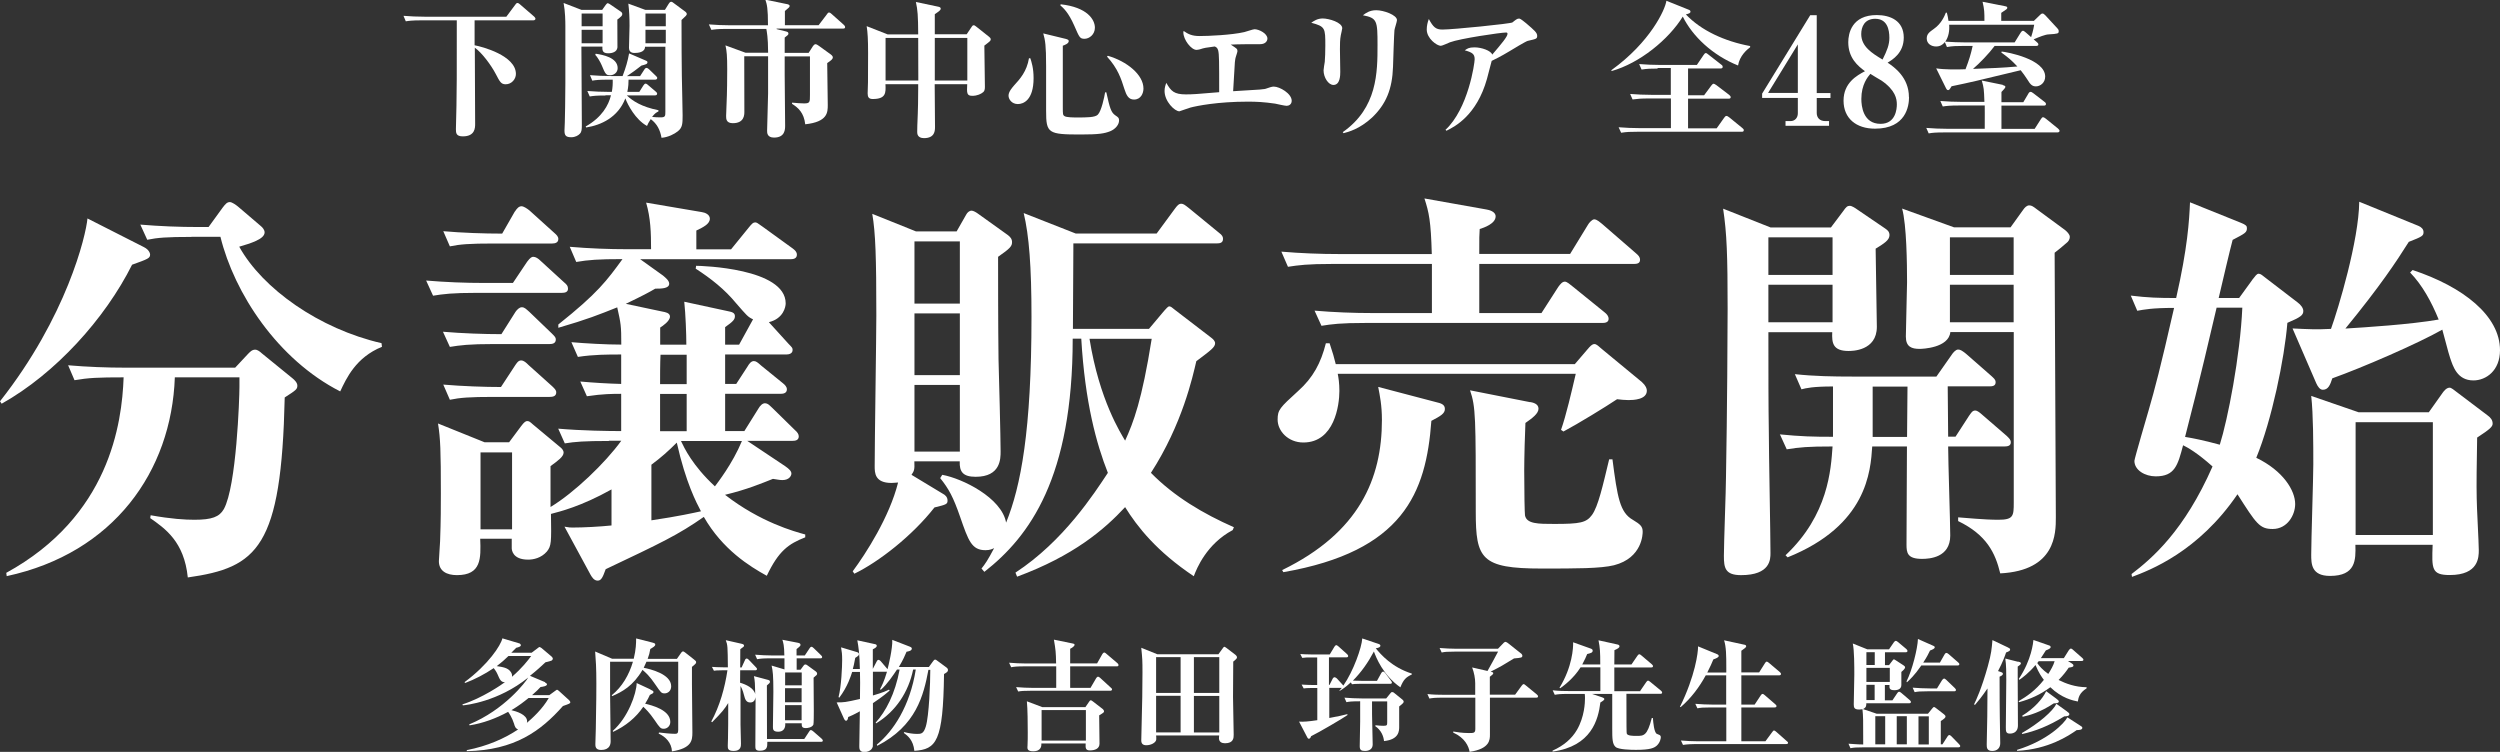
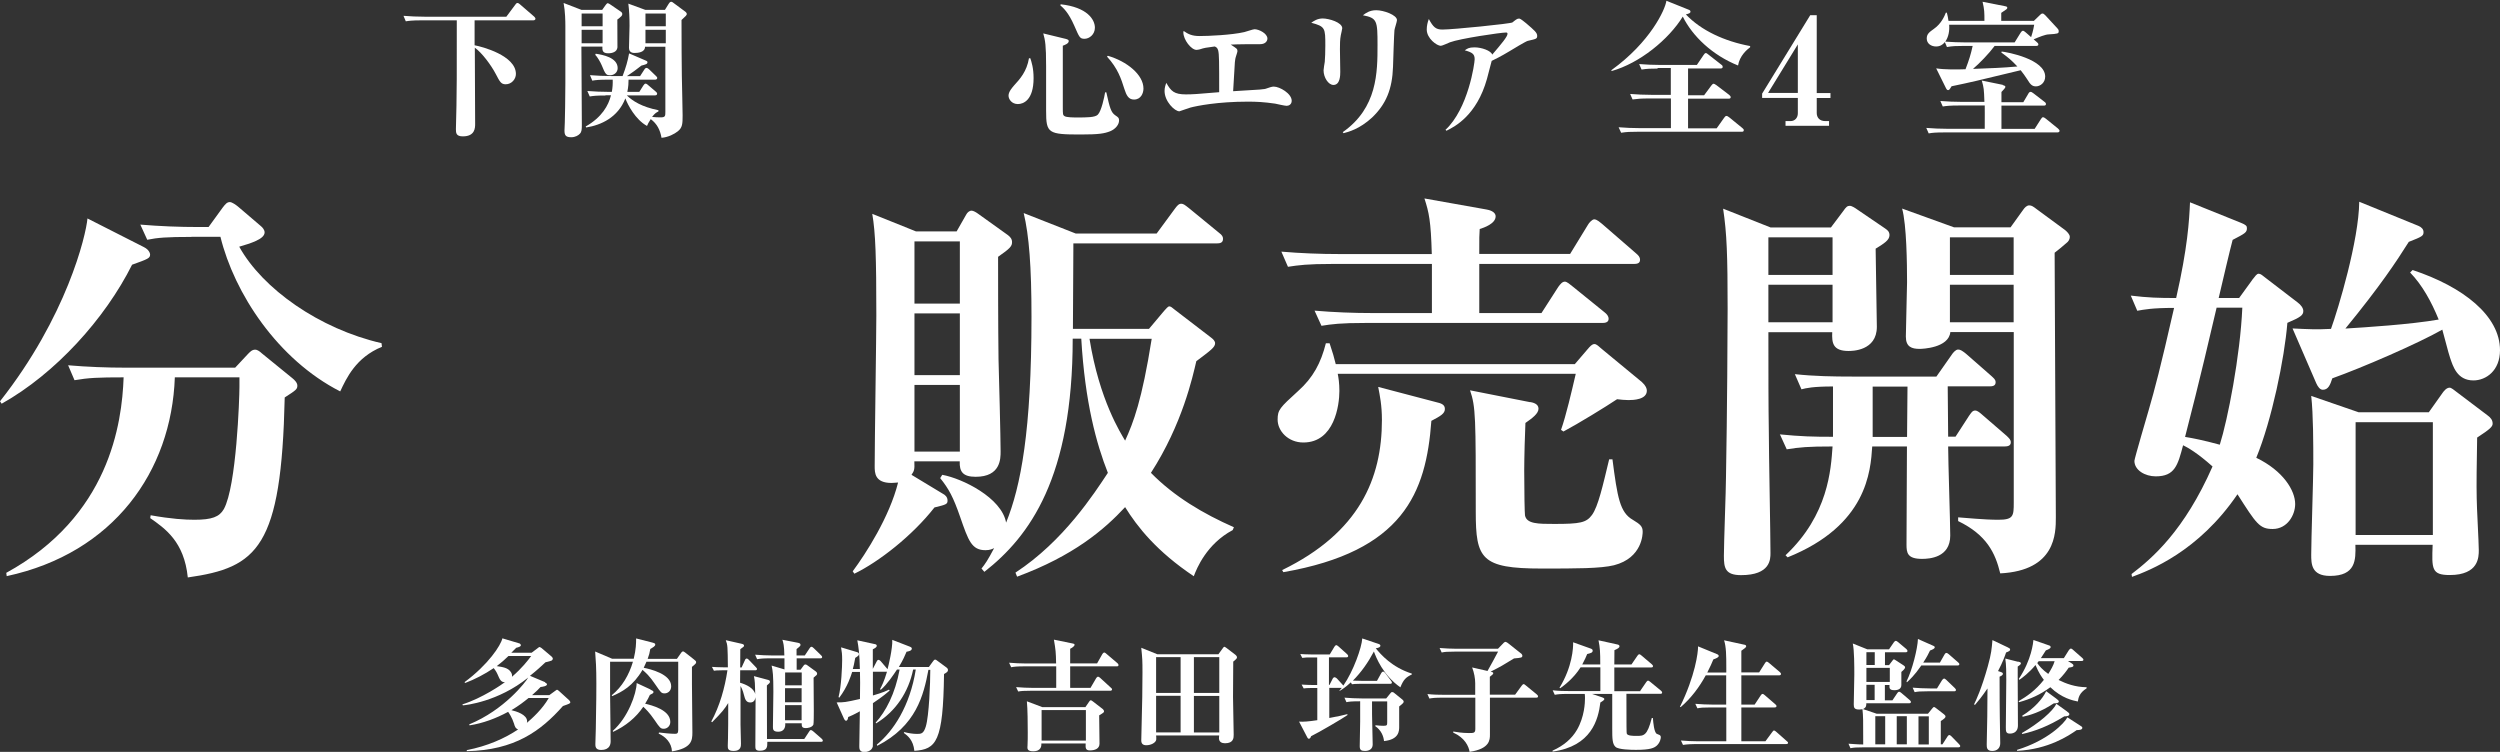
<svg xmlns="http://www.w3.org/2000/svg" id="_レイヤー_2" data-name="レイヤー 2" viewBox="0 0 227.51 68.42">
  <rect x="0" y="0" width="227.51" height="68.42" fill="#333333" stroke="none" />
  <defs>
    <style>
      .cls-1 {
        fill: #fff;
        stroke-width: 0px;
      }
    </style>
  </defs>
  <g id="_レイヤー_3" data-name="レイヤー 3">
    <g>
      <path class="cls-1" d="M43.19,1.87v2.25c.66.12,3.76.93,3.76,2.61,0,.47-.39.94-.93.94-.42,0-.53-.22-.9-.93-.42-.81-1.27-1.95-1.91-2.4,0,.98.03,5.83.03,6.93,0,.35,0,1.14-1.12,1.14-.61,0-.63-.31-.63-.65,0-.31.05-1.8.05-2.16.03-1.63.03-2.24.03-7.75h-3.18c-.93,0-1.2.05-1.46.09l-.21-.5c.61.05,1.29.08,1.91.08h7.45l.79-1.06c.05-.08.13-.19.22-.19s.19.09.26.15l1.25,1.08s.13.12.13.2c0,.13-.13.15-.21.15h-5.32Z" />
      <path class="cls-1" d="M54.8.9l.32-.45c.07-.08.12-.16.19-.16.05,0,.16.07.22.11l1.01.69s.09.09.09.17-.01.13-.07.2c-.05.07-.32.28-.38.32,0,.4.01,2.49.01,2.53-.04.42-.47.54-.84.54-.55,0-.54-.31-.53-.61h-1.91c0,1.13.04,6.13.04,7.15,0,.36-.01.61-.18.78-.13.15-.42.32-.78.32-.5,0-.62-.17-.62-.61,0-.16.01-.38.03-.74.01-.22.05-2.28.05-3.53V2.34c0-.35-.01-1.29-.16-2.07l1.63.63h1.86ZM52.93,1.23v1.16h1.91v-1.16h-1.91ZM52.93,2.71v1.23h1.91v-1.23h-1.91ZM55.13,8.69c-.82,0-1.12.03-1.46.09l-.22-.5c.63.05,1.28.08,1.91.08h.32c.07-.39.09-.7.08-1.11h-.4c-.82,0-1.12.03-1.46.09l-.21-.5c.63.05,1.27.08,1.91.08h1.06c.31-.82.46-1.35.59-2.06l1.51.65c.13.05.16.09.16.16,0,.16-.16.2-.55.3-.39.31-.9.69-1.32.96h1.2l.38-.59c.08-.13.15-.16.2-.16.08,0,.19.08.24.13l.61.59c.09.09.13.12.13.2,0,.12-.12.15-.2.15h-2.41c0,.28-.01.62-.11,1.11h1.09l.36-.57c.07-.09.13-.18.2-.18.05,0,.11.01.26.15l.67.57c.07.05.13.12.13.2,0,.13-.12.15-.2.15h-2.56c.53.51,1.36,1.05,2.88,1.35v.11c-.19.1-.31.15-.58.5.24.03.55.04.79.04.42,0,.42-.13.42-.53v-5.9h-1.85c0,.51-.63.57-.96.57-.39,0-.5-.23-.5-.46,0-.32.05-1.74.05-2.02,0-.73-.03-1.36-.11-2.01l1.55.57h1.78l.34-.55c.03-.05.12-.19.22-.19.08,0,.16.05.2.09l1.12.83c.05.04.11.12.11.2,0,.09-.09.19-.48.54,0,.75,0,4.69.07,7.07.03,1.13.03,1.25.03,1.6,0,.77-.01,1.12-.44,1.46-.3.24-.86.54-1.48.59-.12-.7-.4-1.27-.98-1.7-.2.31-.26.43-.34.62-1.05-.57-1.76-1.93-1.97-2.51-.67,1.74-2.22,2.44-3.57,2.65l-.04-.09c1.48-.84,2.08-1.93,2.3-2.84h-.5ZM54.22,4.89c.61.09,1.99.34,1.99,1.31,0,.4-.34.65-.69.65s-.43-.09-.77-.93c-.11-.26-.39-.75-.58-.93l.04-.09ZM58.74,1.23v1.16h1.85v-1.16h-1.85ZM58.74,2.71v1.23h1.85v-1.23h-1.85Z" />
-       <path class="cls-1" d="M70.68,2.65l.84.21c.15.04.23.07.23.2,0,.09-.03.12-.34.36v1.39h2.18l.39-.61c.04-.05.13-.18.24-.18.08,0,.23.1.3.15l1.08.78c.13.1.19.19.19.26,0,.17-.13.27-.51.53,0,.55.05,3.22.05,3.81,0,.67,0,1.54-2.05,1.76-.12-1.05-.63-1.5-1.2-1.86v-.11c.46.04.81.07,1.1.07.53,0,.53-.12.53-.78v-3.5h-2.3v1.68c0,.66.04,3.88.04,4.61,0,.34,0,1.1-1.01,1.1-.63,0-.63-.44-.63-.62,0-.49.09-2.87.09-3.41v-3.37h-2.17c0,.71.01,4.26.01,5.05,0,.27,0,1.04-1.05,1.04-.61,0-.61-.4-.61-.66,0-.16.07-1.68.07-1.9.01-.27.03-1.32.03-2.34,0-1.2-.04-1.68-.16-2.18l1.83.67h2.05v-.08c0-1.29-.12-1.86-.16-2.09h-3.54c-.94,0-1.2.05-1.46.09l-.23-.5c.62.05,1.31.08,1.93.08h3.45c0-1.54-.09-1.9-.24-2.33l1.95.4c.07.01.26.05.26.17,0,.11-.04.13-.43.46v1.29h3.07l.73-.96c.09-.13.13-.19.21-.19s.15.04.24.13l1.1.98c.05.05.13.12.13.22,0,.13-.12.13-.2.13h-6.04Z" />
-       <path class="cls-1" d="M83.56,3.12c-.01-1.7-.05-2.21-.21-2.94l1.99.42c.16.03.27.07.27.19s-.11.21-.54.5v1.83h2.9l.47-.7c.04-.07.09-.12.17-.12s.11.03.23.12l1.16.92c.08.07.16.13.16.24,0,.13-.05.17-.58.57,0,.59.05,3.22.05,3.76,0,.28-.04.43-.3.58-.39.23-.74.23-.85.23-.51,0-.5-.26-.46-1.06h-2.96c0,.62.03,3.33.03,3.87,0,.34,0,1.04-1,1.04-.62,0-.62-.43-.62-.57,0-.09.01-.49.01-.58.07-1.52.08-2.59.08-3.4v-.36h-2.98c.04.79.05,1.35-1.16,1.35-.36,0-.46-.18-.46-.51,0-.16.03-.86.03-1,.01-.75.01-1.63.01-2.68,0-1.24-.04-1.89-.13-2.44l1.91.75h2.76ZM80.59,3.45v3.88h2.98c0-1.85,0-2.37-.01-3.88h-2.96ZM88.03,7.33v-3.88h-2.96v3.88h2.96Z" />
      <path class="cls-1" d="M93.76,5.29c.11.34.3.89.3,1.82,0,2.02-.94,2.36-1.43,2.36-.55,0-.85-.43-.85-.77,0-.36.35-.74.5-.92.54-.59,1.16-1.27,1.36-2.48h.12ZM96.92,3.52c.28.07.34.12.34.22,0,.23-.38.36-.54.42v5.58c0,.66,0,.73.16.83.17.12.86.12,1.16.12.86,0,1.63,0,1.87-.26.32-.32.59-1.59.66-2.03h.11c.32,1.47.44,1.83.81,2.09.28.19.35.24.35.47,0,.39-.34.79-.8.98-.53.21-1.02.3-2.71.3-2.95,0-3.13-.12-3.13-2.14v-4.07c0-1.94-.08-2.34-.26-2.99l1.97.48ZM96.53.39c2.43.27,3.11,1.4,3.11,2.13,0,.62-.51,1.01-.94,1.01s-.47-.12-.94-1.2c-.53-1.2-.97-1.58-1.27-1.85l.04-.09ZM100.83,5.08c1.71.5,3.23,1.71,3.23,2.98,0,.43-.24,1-.86,1-.5,0-.69-.38-.88-.97-.28-.89-.59-1.87-1.58-2.94l.08-.07Z" />
      <path class="cls-1" d="M112.62,4.62c0,.12-.19.62-.2.73-.03.13-.05.32-.09,1.12-.03.53-.04.81-.11,1.83,2.56-.15,2.84-.16,3.07-.26.23-.08.45-.16.63-.16.53,0,1.63.63,1.63,1.29,0,.34-.27.46-.46.46-.17,0-.9-.17-1.05-.2-1.04-.15-1.72-.18-2.48-.18-2.73,0-4.63.38-5.23.54-.16.04-.97.34-1,.34-.43,0-1.35-.9-1.35-1.85,0-.31.08-.53.16-.74.42.75.71,1.05,1.78,1.05.62,0,1-.03,3.03-.2,0-2.83,0-3.41-.09-3.8-.07-.27-.22-.32-.32-.36-.82.11-.92.12-1.35.26-.04.01-.2.05-.3.05-.49,0-1.2-.93-1.2-1.59,0-.04.01-.11.03-.13.4.28.75.46,1.44.46.81,0,2.91-.09,4.08-.36.15-.03.79-.26.93-.26.39,0,1.17.38,1.17.85,0,.23-.19.51-.66.51-.67,0-2.09,0-2.68.04.55.35.61.39.61.57Z" />
      <path class="cls-1" d="M120.36,1.68c.58,0,1.79.36,1.79.89,0,.07-.11.53-.13.63-.08.38-.08.89-.08,1.27,0,.32.03,1.77.03,2.06s0,1.2-.62,1.2c-.47,0-.9-.69-.9-1.33,0-.12.09-.66.11-.77.03-.35.05-.92.05-1.48,0-1.59,0-1.74-1.28-2.08.22-.15.55-.39,1.04-.39ZM122.19,12.03c3.17-2.21,3.17-5.47,3.17-7.94,0-2.2-.03-2.45-1.33-2.7.26-.2.62-.46,1.21-.46.67,0,1.89.43,1.89.9,0,.15-.22.78-.23.92-.03.22-.12,2.92-.13,3.34-.07,2.02-.63,3.39-1.91,4.61-1.15,1.06-2.17,1.31-2.59,1.42l-.07-.09Z" />
      <path class="cls-1" d="M131.53,11.83c2.09-1.93,2.67-6.08,2.67-6.44,0-.47-.21-.62-.9-.81.22-.15.36-.27.88-.27.67,0,1.51.31,1.62.66.84-.98,1.39-1.64,1.39-1.89,0-.12-.08-.12-.15-.12-.46,0-4.2.55-5.09.89-.13.05-.7.32-.83.32-.36,0-1.28-.67-1.28-1.48,0-.34.07-.65.19-.96.4.74.63.96,1.24.96.94,0,6.21-.53,6.37-.65.27-.22.42-.35.59-.35.09,0,.17.03.66.43.77.66,1,.86,1,1.14s-.09.28-.86.46c-.15.03-1.39.77-1.64.93-.84.51-1.42.78-1.64.89-.08.26-.36,1.41-.43,1.64-.93,3.31-2.91,4.34-3.69,4.72l-.07-.08Z" />
      <path class="cls-1" d="M159.27,4.3c-.27.2-.96.77-1.1,1.66-2.32-.93-4.14-2.65-5.03-4.45-1.28,2.08-3.92,4.24-6.49,4.96v-.09c3.53-2.55,4.89-5.5,5-6.31l2.02.81c.11.04.17.09.17.19,0,.11-.12.17-.42.24,1.38,1.46,3.52,2.45,5.85,2.88v.11ZM150.85,6.24c-.62,0-.94.01-1.46.09l-.22-.5c.63.05,1.28.08,1.91.08h3.34l.61-.9c.07-.09.12-.18.2-.18s.12.04.26.15l1.15.9c.11.08.13.12.13.22,0,.12-.12.13-.2.13h-2.95v2.44h1.46l.66-.89c.08-.11.15-.16.2-.16s.12.03.26.13l1.17.89c.08.07.13.13.13.21,0,.12-.12.13-.2.13h-3.68v2.7h2.6l.69-.97c.07-.09.12-.16.2-.16s.15.05.26.13l1.19.97c.11.09.13.12.13.21,0,.12-.11.13-.2.13h-9.5c-.63,0-.94.01-1.46.09l-.23-.5c.65.05,1.28.08,1.93.08h2.83v-2.7h-2.03c-.67,0-1.01.03-1.46.09l-.22-.5c.63.05,1.28.08,1.91.08h1.79v-2.44h-1.21Z" />
      <path class="cls-1" d="M165.33,8.91v1.37c0,.42.26.74.78.74h.34v.43h-3.96v-.43h.46c.4,0,.66-.31.66-.7v-1.41h-3.25v-.39l4.38-7.14h.59v7.09h1.25v.45h-1.25ZM163.61,4.04l-2.71,4.42h2.71v-4.42Z" />
-       <path class="cls-1" d="M173.73,8.84c0,.79-.26,2.87-3.1,2.87-1.7,0-2.86-.93-2.86-2.55s1.21-2.29,1.95-2.68c-.65-.48-1.52-1.2-1.52-2.64,0-.77.3-2.47,2.59-2.47,1.21,0,2.46.5,2.46,2.05,0,1.4-1.02,2.01-1.47,2.28.59.4,1.94,1.33,1.94,3.14ZM171.94,3.45c0-.79-.21-1.74-1.29-1.74-.98,0-1.27.75-1.27,1.39,0,1.13.97,1.74,1.94,2.32.42-.84.62-1.35.62-1.97ZM169.39,9.01c0,.63.15,2.26,1.75,2.26,1.39,0,1.48-1.38,1.48-1.77,0-.5-.12-1.29-1.4-2.17-.15-.09-.86-.5-1.01-.61-.23.27-.82.97-.82,2.28Z" />
      <path class="cls-1" d="M182.27,7.75c.13.03.23.07.23.16s-.19.28-.36.46v.93h1.99l.46-.78c.05-.1.12-.16.2-.16s.13.04.26.13l1.01.78c.11.08.13.13.13.21,0,.12-.12.13-.2.13h-3.85v2.12h3.02l.57-.89c.08-.12.12-.17.19-.17.08,0,.16.05.26.13l1.1.89c.08.07.15.16.15.21,0,.13-.12.15-.22.15h-10.24c-.82,0-1.12.03-1.45.09l-.22-.5c.63.05,1.27.08,1.91.08h3.41c.01-.98,0-2.02,0-2.12h-2.36c-.82,0-1.12.04-1.46.09l-.22-.5c.63.05,1.28.08,1.91.08h2.1c-.04-1.16-.05-1.29-.24-1.94l1.91.39ZM185.08,1.91l.53-.51c.09-.09.16-.17.27-.17.09,0,.15.07.26.17l1.1,1.19c.07.08.11.12.11.26,0,.2-.07.23-.92.28-.3.01-.85.23-1.36.45l.31.27c.07.05.12.12.12.2,0,.11-.11.13-.22.13h-3.76c-.51.69-1.39,1.6-1.97,2.09,1.78-.07,2.59-.09,4.04-.22-.58-.61-.8-.79-1.46-1.27l.03-.09c.5.05,3.96.69,3.96,2.28,0,.57-.46.89-.84.89-.34,0-.51-.17-.78-.62-.2-.31-.4-.59-.61-.85-4.06.98-4.5,1.09-6.29,1.46-.18.3-.22.35-.31.35-.11,0-.13-.07-.19-.16l-.9-1.82c.75.12,1.89.11,2.67.08.34-.9.47-1.31.65-2.12h-.88c-.62,0-.96.01-1.46.1l-.19-.45c-.2.26-.47.4-.8.4-.42,0-.85-.24-.85-.73,0-.42.26-.59.66-.88.67-.47.96-1.16,1.08-1.47h.09c.07.28.11.46.15.75h3.27c0-.77,0-1.02-.17-1.74l2.03.4c.15.03.22.05.22.15s-.05.13-.55.46v.73h2.94ZM177.38,2.24c.05.54-.05,1.12-.35,1.55.53.04,1.32.07,1.86.07h4.45l.55-.89c.05-.08.13-.17.2-.17s.13.04.26.15l.49.43c.04-.12.2-.61.28-1.13h-7.73Z" />
    </g>
    <g>
      <path class="cls-1" d="M13.1,22.49c.52.26.56.63.56.67,0,.34-.19.41-1.64.93-2.46,4.91-6.96,9.9-11.87,12.65l-.15-.22c6.07-7.7,7.82-15.07,7.96-16.64l5.14,2.61ZM6.18,33.24c1.75.15,3.54.22,5.28.22h9.94l1.15-1.23c.19-.19.37-.41.67-.41.22,0,.45.19.6.33l2.79,2.27c.19.15.45.41.45.67,0,.33-.11.41-1.15,1.08-.3,13.66-2.46,15.48-8.82,16.38-.33-3.27-2.08-4.46-3.42-5.4l.04-.26c1.9.34,3.13.41,3.98.41,1.6,0,2.27-.26,2.68-.97,1.15-2.08,1.42-10.08,1.42-11.13v-.86h-5.88c-.3,8.56-5.58,16-15.3,18.09l-.04-.3c9.38-5.14,10.53-13.58,10.68-17.79-2.31,0-3.2.04-4.47.26l-.59-1.38ZM17.42,21.56c-2.27,0-3.09.07-4.02.26l-.63-1.38c1.79.15,3.54.22,5.32.22h.89l1.27-1.75c.26-.34.41-.52.67-.52.19,0,.56.26.74.41l2.05,1.75c.19.15.37.37.37.6,0,.63-1.34,1.01-2.31,1.3,2.12,3.83,7.29,7.48,12.95,8.78l.04.33c-2.38.97-3.24,2.87-3.8,4.06-5.69-2.9-9.64-8.93-10.9-14.07h-2.64Z" />
-       <path class="cls-1" d="M46.67,25.76l1.3-1.94c.3-.41.45-.45.56-.45.22,0,.45.15.67.37l2.12,1.94c.26.22.37.33.37.6,0,.33-.33.37-.56.37h-7.7c-2.31,0-3.09.11-4.02.26l-.63-1.38c1.79.15,3.54.22,5.32.22h2.57ZM55.42,40.13c-2.27,0-3.09.07-4.02.22l-.6-1.34c2.2.19,4.62.22,5.73.22v-3.39c-.74,0-1.67,0-3.12.22l-.6-1.34c1.19.11,2.53.19,3.72.22v-2.68c-1.23,0-2.49,0-3.94.22l-.59-1.34c1.23.11,3.16.22,4.54.22,0-1.75-.04-1.9-.37-3.39-1.68.67-2.68,1.08-5.36,1.86v-.3c3.61-2.87,4.43-4.02,5.84-5.95-2.23,0-3.09.07-4.21.26l-.59-1.38c1.75.15,3.54.22,5.28.22h2.12c0-1.53-.04-2.83-.45-4.24l5.06.86c.3.04.74.22.74.6,0,.48-.6.78-1.23,1.08v1.71h3.16l1.6-1.97c.3-.37.41-.48.59-.48.15,0,.19.04.71.41l2.72,1.97c.19.15.37.3.37.56,0,.34-.3.41-.56.41h-13.7l2.08,1.49c.22.19.56.45.56.74,0,.45-.74.45-1.27.45-.56.33-1.12.63-2.68,1.38l3.35.71c.22.04.67.11.67.45,0,.41-.67.86-.89,1v1.56h2.38c0-.97-.07-2.83-.19-3.91l3.98.86c.37.07.63.15.63.45s-.15.48-.89,1v1.6h1.27l1.27-2.31c-.48-.22-.56-.34-1.53-1.45-1.04-1.27-2.31-2.27-3.69-3.16l.04-.26c.48,0,8.15.22,8.15,3.42,0,.3-.19,1.38-1.53,1.71l1.79,1.97c.33.34.37.37.37.56,0,.33-.33.41-.56.41h-5.58v2.68h1.01l1.04-1.6c.11-.19.3-.48.56-.48.19,0,.34.11.67.41l1.97,1.6c.19.15.37.33.37.56,0,.34-.3.41-.56.41h-5.06v3.39h1.75l1.3-2.08c.11-.19.33-.45.56-.45.3,0,.45.22.67.41l2.05,2.01c.26.22.37.41.37.59,0,.37-.33.41-.56.41h-4.13l3.46,2.31c.37.26.56.45.56.67,0,.19-.19.59-.82.59-.3,0-.52-.07-.86-.11-1.04.41-2.35.97-4.36,1.45,3.2,2.49,6.33,3.35,7.3,3.61v.26c-1.53.6-2.42,1.23-3.5,3.5-1.56-.86-4.02-2.38-5.73-5.36-2.34,1.64-3.91,2.38-8.93,4.76-.3.86-.45,1.04-.74,1.04-.33,0-.52-.34-.63-.52l-2.38-4.39c.41.08.56.08.74.08,1,0,2.49-.08,3.54-.19v-3.28c-2.79,1.56-4.69,2.01-5.51,2.23.04,2.61.04,2.9-.37,3.42-.52.6-1.23.74-1.71.74-1.45,0-1.49-.93-1.49-1.04v-.86h-2.87c.07,1.79.11,3.31-2.12,3.31-.93,0-1.64-.37-1.64-1.27,0-.3.11-1.56.11-1.82.07-1.86.07-3.24.07-4.35,0-3.91-.04-4.99-.26-6.36l4.24,1.71h2.23l1.08-1.45c.3-.41.45-.48.56-.48.19,0,.26.07.52.3l2.46,2.05c.15.11.34.3.34.52,0,.37-.52.74-1.19,1.23v3.72c2.16-1.3,4.99-4.02,6.44-6.03h-1.15ZM46.89,28.41c.15-.22.37-.45.6-.45.26,0,.41.19.67.41l2.05,1.97c.3.3.37.37.37.56,0,.37-.34.41-.56.41h-5.06c-2.31,0-3.09.11-4.02.26l-.63-1.38c1.75.15,3.76.22,5.32.22l1.27-2.01ZM46.86,19.25c.19-.3.37-.48.6-.48.19,0,.48.19.71.37l2.27,2.05c.22.19.37.34.37.56,0,.34-.3.41-.56.41h-5.29c-2.27,0-3.09.07-4.02.26l-.6-1.38c1.71.15,3.68.22,5.36.22l1.15-2.01ZM46.86,33.28c.15-.22.3-.48.56-.48s.48.22.67.41l2.16,1.94c.19.19.37.33.37.56,0,.37-.34.41-.6.41h-5.06c-2.27,0-3.09.07-4.02.26l-.6-1.38c1.75.15,3.8.22,5.25.22l1.27-1.94ZM43.73,41.17v7h2.87v-7h-2.87ZM59.29,47.35c2.49-.37,3.8-.67,4.5-.82-.41-.78-1.38-2.6-2.2-6.25-.78.78-1.41,1.34-2.31,2.01v5.06ZM60.11,32.28c-.04.63-.04,2.16-.04,2.68h2.42v-2.68h-2.38ZM62.49,39.24v-3.39h-2.42v3.39h2.42ZM61.97,40.13c.3.63,1.04,2.23,3.09,4.13.22-.3,1.6-2.05,2.46-4.13h-5.55Z" />
      <path class="cls-1" d="M87.05,21.07l.89-1.56c.08-.15.26-.34.48-.34.15,0,.41.15.56.26l2.75,1.97c.19.15.37.33.37.63,0,.37-.15.56-1.27,1.34,0,1.75,0,6.22.04,9.34.04,1.34.19,7.18.19,8.37,0,.67,0,2.31-2.27,2.31-1.15,0-1.49-.45-1.45-1.41h-4.13c.04.82-.04.89-.26,1.23l2.83,1.71c.22.11.45.3.45.63s-.11.37-1.19.63c-2.01,2.57-5.06,4.95-7.29,6.03l-.15-.22c1.19-1.6,3.35-4.95,4.13-8.08-.15,0-.33.04-.6.04-1.53,0-1.53-.93-1.53-1.53,0-2.2.15-11.8.15-13.73,0-5.25-.07-7.48-.37-9.23l3.98,1.6h3.68ZM83.22,21.97v5.66h4.13v-5.66h-4.13ZM83.22,28.52v5.62h4.13v-5.62h-4.13ZM83.22,35.03v6.07h4.13v-6.07h-4.13ZM97.62,30.83c0,12.62-3.91,17.98-8.04,21.21l-.26-.3c.33-.41.56-.74,1.15-1.86-.15.07-.37.19-.78.19-1.27,0-1.56-.86-2.31-3.02-.63-1.82-1.04-2.57-1.82-3.54l.19-.3c1.82.33,5.4,2.08,5.81,4.35,1.34-3.31,2.31-8.34,2.31-18.72,0-4.58-.22-7.41-.71-9.45l4.73,1.86h7.37l1.64-2.23c.22-.3.37-.48.6-.48.19,0,.33.11.71.41l2.72,2.23c.3.22.37.37.37.56,0,.37-.3.41-.56.41h-13.06v.45l-.04,7.33h6.92l1.38-1.64c.19-.19.33-.41.48-.41.11,0,.26.11.48.3l3.35,2.57c.15.11.33.3.33.48,0,.37-.37.63-1.71,1.64-.33,1.41-1.27,5.73-4.13,10.16,2.12,2.16,4.76,3.72,7.55,4.95l-.11.26c-2.38,1.27-3.28,3.5-3.54,4.2-3.39-2.27-5.14-4.5-6.25-6.29-1.9,2.05-4.69,4.43-9.83,6.33l-.15-.37c4.39-2.87,7.18-7.22,8.41-9.08-1.04-2.64-2.08-6.4-2.42-12.21h-.78ZM99.15,30.83c.89,5.58,2.87,8.63,3.24,9.27.75-1.64,1.53-3.65,2.42-9.27h-5.66Z" />
      <path class="cls-1" d="M143.32,33.13l1.15-1.34c.22-.26.41-.48.63-.48.19,0,.37.19.71.48l3.61,2.98c.37.34.45.6.45.78,0,.82-1.23.86-1.67.86-.37,0-.67-.04-1.04-.08-1,.67-3.54,2.23-4.88,2.94l-.22-.15c.45-1.27.97-3.5,1.34-5.1h-21.66c.07.34.15.86.15,1.56,0,1.3-.45,4.69-3.28,4.69-1.38,0-2.34-1.04-2.34-2.08,0-.89.19-1.08,1.86-2.6,1.38-1.23,2.08-2.57,2.53-4.35h.34c.3.89.41,1.3.56,1.9h21.77ZM142.88,23.12l1.64-2.68c.08-.15.37-.48.56-.48.26,0,.56.3.71.41l3.09,2.68c.22.19.37.33.37.6,0,.33-.3.37-.56.37h-14.07v4.47h5.66l1.53-2.38c.19-.26.37-.48.6-.48.19,0,.48.26.67.41l2.94,2.38c.19.15.37.33.37.6,0,.33-.34.37-.56.37h-21.55c-2.31,0-3.09.11-4.02.26l-.63-1.38c1.75.15,3.54.22,5.32.22h5.36v-4.47h-9.04c-2.31,0-3.09.11-4.06.26l-.6-1.38c1.75.15,3.54.22,5.32.22h8.37c-.08-3.01-.26-3.8-.67-5.06l5.62,1c.26.04.86.19.86.63,0,.67-1.08,1.04-1.45,1.15-.04.56-.04.71-.04,2.27h8.26ZM130.67,36.59c.48.11.82.22.82.63s-.37.63-1.23,1.08c-.48,6.59-2.57,11.87-13.47,13.77l-.11-.19c7.03-3.42,9.08-8.34,9.08-13.66,0-1.34-.19-2.23-.34-3.01l5.25,1.38ZM139.27,36.59c.22.04.74.15.74.6s-.56.86-1.19,1.3c-.04.71-.11,3.2-.11,4.32,0,2.01.04,3.91.07,4.09.15.78,1.19.78,2.68.78,2.34,0,2.9-.11,3.42-.82.56-.78.97-2.61,1.56-5.06h.3c.45,3.46.67,4.84,1.86,5.51.67.41.89.59.89,1.08,0,.15,0,2.38-2.61,3.05-1.23.3-3.42.3-6.59.3-5.51,0-5.99-.89-5.99-5.17,0-8.56,0-9.53-.52-11.05l5.47,1.08Z" />
      <path class="cls-1" d="M166.62,20.7l1.12-1.49c.26-.37.37-.48.6-.48.19,0,.52.22.67.33l2.57,1.75c.22.15.37.3.37.59,0,.45-.48.75-1.26,1.23,0,1.12.11,6.1.11,7.11,0,2.2-2.27,2.2-2.57,2.2-1.45,0-1.53-.74-1.49-1.71h-5.81c0,3.87,0,6.62.04,9.12,0,1.75.15,9.42.15,10.98,0,.56,0,2.01-2.68,2.01-1.45,0-1.56-.67-1.56-1.75,0-1.15.19-6.1.19-7.11.11-5.88.15-13.7.15-15.37,0-4.88-.07-6.85-.41-9.12l4.32,1.71h5.51ZM160.93,21.6v3.42h5.84v-3.42h-5.84ZM160.93,25.91v3.42h5.84v-3.42h-5.84ZM161.97,39.53c1.94.19,3.01.22,4.84.22v-4.58c-1.82,0-2.46.15-2.87.26l-.6-1.38c1.75.19,3.5.22,5.29.22h7.59l1.41-2.01c.07-.11.33-.45.56-.45.19,0,.33.07.71.37l2.34,2.05c.19.19.37.3.37.56,0,.34-.3.37-.56.37h-3.8c0,.74.04,3.95.04,4.58h.67l1.23-1.9c.19-.26.3-.48.56-.48.22,0,.45.22.67.41l2.2,1.9c.22.22.37.34.37.59,0,.34-.34.37-.6.37h-5.1c0,1.3.19,6.96.19,8.11,0,2.01-1.9,2.12-2.57,2.12-1.34,0-1.41-.56-1.41-1.3,0-2.16.04-6.92.04-8.93h-3.16c-.15,2.23-.45,7.18-7.7,10.09l-.19-.19c3.91-3.68,4.13-7.82,4.28-9.9-2.27,0-2.98.07-4.17.26l-.63-1.38ZM170.42,35.18v4.58h3.13l.04-4.58h-3.16ZM182.96,20.7l1.15-1.6c.15-.22.34-.41.56-.41s.37.11.71.37l2.53,1.86c.19.15.45.41.45.63,0,.26-.15.45-.3.56-.15.15-.93.78-1.08.89,0,3.83.11,20.65.11,24.08,0,1.45,0,4.84-5.06,5.1-.45-1.86-1.23-3.5-3.83-4.76v-.34c.63.04,2.34.22,3.65.22,1.38,0,1.41-.34,1.41-1.56v-15.52h-5.77c-.15,1.45-2.57,1.53-2.79,1.53-.74,0-1.26-.19-1.26-1.12,0-.78.11-4.24.11-4.95,0-1.67-.04-5.21-.45-6.7l4.73,1.71h5.14ZM177.45,21.6v3.42h5.8v-3.42h-5.8ZM177.45,25.91v3.42h5.8v-3.42h-5.8Z" />
      <path class="cls-1" d="M204.96,25.47c.3-.37.41-.56.59-.56s.34.15.67.41l2.87,2.2c.3.22.52.52.52.78,0,.37-.22.56-1.45,1.08-.26,3.24-1.42,8.86-2.83,12.28,2.46,1.19,3.54,2.98,3.54,4.21,0,1-.71,2.27-2.05,2.27-1.19,0-1.49-.48-3.2-3.16-3.57,5.25-8,6.92-9.6,7.52l-.04-.26c1.9-1.45,4.8-3.95,7.37-9.79-1.38-1.23-2.23-1.71-2.68-1.93-.48,1.82-.75,2.83-2.49,2.83-.97,0-1.94-.56-1.94-1.41,0-.19,1.19-4.24,1.3-4.62.56-1.94,1.04-3.72,2.31-9.3-2.01,0-2.72.15-3.35.26l-.59-1.38c1.56.19,2.53.22,4.13.22,1.04-4.58,1.19-7.03,1.26-8.71l4.62,1.86c.48.19.56.3.56.48,0,.41-.15.48-1.3,1.08-.26.97-.86,3.54-1.27,5.29h1.86l1.19-1.64ZM201.72,28c-.48,2.05-1.53,6.59-2.87,11.76.67.11,1.67.3,3.16.71.71-2.23,1.86-8.08,2.05-12.47h-2.34ZM219.55,24.57c4.62,1.53,7.96,4.17,7.96,7.3,0,1.86-1.27,2.75-2.42,2.75-1.49,0-1.86-1.3-2.12-2.05-.15-.41-.6-2.23-.71-2.57-2.23,1.27-7.29,3.46-10.01,4.43-.19.59-.37,1.04-.86,1.04-.26,0-.45-.26-.6-.59l-2.16-4.99c1.45.07,2.16.11,3.5.04.67-1.86,2.53-8.04,2.57-11.57l5.4,2.2c.26.11.45.3.45.56,0,.34-.11.41-1.34.89-1.15,1.82-2.57,3.98-5.77,7.89,1.79-.11,5.92-.37,8.49-.82-.67-1.64-1.49-3.13-2.6-4.28l.22-.22ZM221.03,37.52l1.27-1.79c.11-.15.34-.45.63-.45.15,0,.41.22.71.45l2.75,2.08c.26.19.45.41.45.74,0,.26-.19.48-1.41,1.27-.04,2.46-.07,4.24-.04,5.51,0,.74.19,4.06.19,4.73,0,.63,0,2.27-2.64,2.27-1.67,0-1.64-.56-1.56-2.75h-7.03c.04,1.38.04,2.83-2.31,2.83-1.71,0-1.71-1.12-1.71-1.94,0-1.26.19-7,.19-8.19,0-1.86,0-4.54-.19-6.25l4.32,1.49h6.4ZM214.37,38.42v10.27h7.03v-10.27h-7.03Z" />
    </g>
    <g>
      <path class="cls-1" d="M49.61,62.12s.17.07.17.15c0,.18-.41.23-.59.25-.2.21-.36.39-.77.74h1.57l.55-.4c.11-.08.13-.09.15-.09.05,0,.14.08.19.12l.89.81s.13.12.13.2c0,.12-.07.14-.67.35-2.02,2.28-4.39,4.02-8.75,4.11v-.1c1.86-.35,3.49-1.08,4.67-1.88-.25-.09-.31-.3-.37-.52-.17-.55-.48-1.01-.54-1.08-1.09.59-2.28,1.04-3.51,1.23l-.03-.09c3.21-1.32,5.15-3.87,5.37-4.26-2.75,2.21-5.69,2.51-5.95,2.53l-.04-.09c1.79-.56,3.58-1.8,3.87-2.02-.14,0-.35,0-.54-.42-.23-.53-.25-.55-.48-.86-.83.56-1.74,1.03-2.59,1.35l-.07-.07c2.17-1.6,3.31-3.36,3.45-3.99l1.54.46c.05.01.14.08.14.17,0,.12-.21.18-.42.23-.32.33-.35.36-.45.45h1.85l.57-.43c.11-.09.12-.09.15-.09.04,0,.15.07.19.1l.91.77s.11.11.11.18c0,.11-.09.18-.15.2-.08.03-.43.11-.52.14-.34.32-.78.73-1.41,1.23l1.38.58ZM46.27,59.7c-.25.24-.55.53-1.07.92.53.08,1.03.14,1.29.54.08.12.13.25.1.43.94-.81,1.45-1.49,1.75-1.89h-2.07ZM48.09,63.53c-.43.35-.84.67-1.55,1.1.43.1,1.43.39,1.43,1.02,0,.04-.01.08-.02.13.47-.4,1.41-1.24,1.99-2.26h-1.85Z" />
      <path class="cls-1" d="M57.67,59.96c.21-.86.22-1.43.22-1.86l1.3.33c.4.1.44.12.44.23,0,.14-.18.24-.45.4-.05.33-.12.58-.24.9h2.66l.4-.57s.09-.11.15-.11c.04,0,.09.01.2.1l.7.55c.26.21.3.23.3.33,0,.11-.03.14-.38.43v1.55c0,.7.04,3.8.04,4.42,0,.73-.07,1.43-1.86,1.72-.03-.79-.59-1.34-1.21-1.62l.03-.1c.4.05,1.07.12,1.46.12.18,0,.29-.04.29-.34v-6.22h-2.89c-.05.13-.11.26-.25.55.56.11,2.5.56,2.5,1.68,0,.46-.34.65-.59.65-.31,0-.35-.08-.84-.79-.52-.78-.89-1.1-1.18-1.35-.85,1.46-1.85,2-2.76,2.39l-.04-.08c.95-.77,1.57-1.84,1.93-3.05h-2.08v2.87c0,.69.05,3.74.05,4.37,0,.76-.66.79-.87.79-.52,0-.52-.35-.52-.53,0-.22.04-1.18.04-1.38.05-2.73.05-3.42.05-4.15,0-1.44-.05-2.13-.11-2.9l1.55.66h1.95ZM59.18,62.75c.23.11.29.14.29.23,0,.1-.1.15-.33.26-.09.2-.21.45-.43.8.59.14,2.29.56,2.29,1.66,0,.38-.3.62-.59.62s-.36-.08-.84-.79c-.47-.69-.86-1.06-1.03-1.21-.67,1-1.64,1.77-2.74,2.28l-.04-.08c1.4-1.23,2.16-3.39,2.18-4.36l1.25.58Z" />
      <path class="cls-1" d="M73.2,67.24l.44-.67c.04-.07.09-.13.15-.13.08,0,.17.08.21.11l.77.67c.05.05.11.11.11.18,0,.1-.1.11-.17.11h-4.88c0,.47,0,.81-.69.81-.38,0-.4-.18-.4-.41,0-.65.02-3.52.02-4.1,0-.05-.01-.31-.01-.36-.03.2-.11.48-.48.48-.4,0-.48-.38-.54-.59-.14-.58-.28-.8-.34-.91v3.51c0,.28.04,1.5.04,1.74,0,.22,0,.66-.66.66-.54,0-.54-.23-.54-.47,0-.1.02-.58.02-.68.02-1.01.02-1.59.02-2.54v-.67c-.33.54-.55.82-1.47,1.75l-.07-.07c.77-1.42,1.23-3.05,1.47-4.66h-.5c-.41,0-.61.02-.73.04l-.18-.35c.15.01.63.04,1.1.04h.35c-.02-1.91-.02-2.02-.19-2.47l1.41.32c.2.04.25.1.25.17,0,.09-.03.11-.34.33-.01.26-.01,1.42-.01,1.66h.13l.31-.68c.03-.08.09-.13.16-.13.05,0,.12.04.19.12l.64.67c.09.1.1.11.1.16,0,.11-.1.12-.17.12h-1.36c0,.22-.01.97-.01,1.13.54.16,1.25.48,1.38,1.04-.02-.91-.03-1.22-.12-1.64l1.2.32c.19.04.26.08.26.2,0,.09-.07.15-.28.33,0,3.42,0,3.51.01,4.87h3.37ZM72.86,60.94l.25-.34c.03-.05.09-.13.18-.13.08,0,.14.04.19.08l.77.56c.05.04.11.1.11.2s-.03.12-.32.36c0,.48.02,2.6.02,3.03,0,.2,0,1.17-.04,1.25-.13.27-.57.31-.68.31-.4,0-.38-.2-.38-.44h-1.5c.04.44-.16.77-.64.77s-.48-.24-.48-.44c0-.51.04-2.74.04-3.19,0-1.5-.05-1.91-.16-2.39l1.17.35v-1.01h-1.3c-.67,0-.91.03-1.19.08l-.18-.41c.52.04,1.04.07,1.56.07h1.1c-.01-.9-.1-1.19-.18-1.43l1.39.27c.14.03.26.06.26.19,0,.07,0,.11-.36.39v.58h.75l.44-.66c.05-.08.1-.13.18-.13.06,0,.14.08.19.12l.67.65c.08.08.1.11.1.16,0,.11-.09.12-.16.12h-2.16v1.04h.36ZM71.45,61.2v1.17h1.51v-1.17h-1.51ZM72.95,62.63h-1.51v1.28h1.51v-1.28ZM72.95,64.17h-1.51v1.38h1.51v-1.38Z" />
      <path class="cls-1" d="M79.8,67.76c1.49-1.22,3.01-3.49,3.54-6.83h-.24c-.42,2.05-1.58,3.81-3.37,4.9l-.04-.07c.91-1,1.77-2.61,2.18-4.83h-.24c-.29.44-.9,1.36-1.48,1.85l-.06-.07c.14-.26.36-.67.63-1.58h-1.28c0,.35-.01,1.92,0,2.16.87-.25,1.21-.41,1.46-.53l.07.07c-.23.21-.59.53-1.53,1.16,0,.4.01,3.84-.01,3.95-.11.43-.59.5-.77.5-.46,0-.46-.33-.46-.53,0-.3.04-2.65.05-3.18-.61.34-.84.43-1.06.52-.03.19-.07.34-.2.34-.1,0-.15-.13-.19-.2l-.66-1.47c.65,0,.76,0,2.12-.31.02-1.43.02-1.72,0-2.46h-.71c-.1.32-.4,1.32-1.17,2.34l-.07-.05c.26-.98.33-2.79.33-3.37,0-.54-.03-.76-.1-1.16l1.43.43c.09.02.2.07.2.18,0,.13-.09.19-.34.35-.09.54-.17.83-.22,1.01h.64c-.02-1.34-.12-1.99-.23-2.61l1.56.34c.07.01.21.04.21.15,0,.14-.15.22-.36.33v1.78l.36-.69c.05-.1.11-.13.15-.13.07,0,.14.05.2.11l.63.74c.08-.29.47-1.9.43-2.67l1.6.62c.05.02.18.07.18.17,0,.21-.31.26-.48.29-.13.31-.31.74-.7,1.39h2.73l.35-.48c.11-.15.14-.19.22-.19.07,0,.08.01.24.13l.77.57c.08.05.16.13.16.25,0,.15-.12.22-.36.36-.08,6.17-.7,6.85-2.7,6.99-.1-1-.63-1.39-.96-1.63l.04-.08c.35.1.8.17,1.17.17s.59-.02.79-.67c.3-.97.41-3.98.41-5.16h-.17c-.44,2.32-1.1,5.08-4.65,6.91l-.04-.08Z" />
      <path class="cls-1" d="M99.84,60.37l.48-.85s.09-.14.17-.14c.07,0,.17.09.2.12l1,.85c.06.05.1.11.1.17,0,.11-.09.12-.16.12h-4.24v1.96h1.85l.52-.89s.09-.13.16-.13c.07,0,.18.09.2.11l.97.89c.07.05.11.1.11.16,0,.1-.1.12-.17.12h-7.18c-.67,0-.91.02-1.19.07l-.19-.4c.53.04,1.04.07,1.57.07h2.08c0-.31,0-1.67,0-1.96h-2.91c-.68,0-.91.03-1.19.08l-.19-.41c.53.04,1.04.07,1.57.07h2.71c-.02-1.06-.04-1.21-.2-2.17l1.71.35c.09.02.17.03.17.12,0,.13-.25.29-.4.36v1.33h2.45ZM98.77,64.36l.35-.51c.05-.09.1-.12.15-.12s.13.06.21.12l.88.68s.11.11.11.19c0,.11-.01.12-.44.38,0,.02.03,2.54.03,2.58,0,.47-.45.61-.87.61-.37,0-.42-.17-.39-.63h-4.03c0,.15.04.71-.75.71-.52,0-.52-.23-.52-.38,0-.04.01-.1.01-.14.02-.4.02-.78.02-1.2,0-.74-.01-2.13-.08-2.83l1.4.53h3.89ZM94.79,64.62v2.78h4.03v-2.78h-4.03Z" />
      <path class="cls-1" d="M110.88,59.54l.4-.55c.04-.07.1-.13.15-.13s.13.08.19.11l.81.62s.14.12.14.21c0,.12-.03.15-.34.41-.01,1.04-.02,2.77-.02,3.22,0,.54.06,2.93.06,3.42,0,.29,0,.79-.79.79-.3,0-.55-.12-.55-.47,0-.07.01-.18.02-.24h-5.74c.01.12.03.31.01.4-.06.27-.48.49-.9.49-.3,0-.46-.13-.46-.44,0-.1.08-3.47.09-3.94.01-.74.02-1.48.02-2.23,0-1.13-.01-1.23-.11-2.26l1.46.59h5.57ZM105.21,59.8v3.26h2.23v-3.26h-2.23ZM105.21,63.32v3.33h2.23v-3.33h-2.23ZM110.96,63.06v-3.26h-2.31v3.26h2.31ZM110.96,66.66v-3.33h-2.31v3.33h2.31Z" />
      <path class="cls-1" d="M122.93,62.1c-.48.44-.76.62-1.02.78l-.02-.03c.09-.09.1-.11.22-.25h-1.14v2.74c.63-.11,1.39-.28,1.64-.35l.02.08c-.33.25-2.6,1.58-3.32,1.93-.02.08-.08.23-.2.23-.08,0-.14-.11-.15-.14l-.74-1.42c.37.03.86-.01,1.66-.13v-2.93h-.52c-.4,0-.55.02-.72.04l-.19-.35c.33.02.77.04,1.1.04h.32v-2.51h-.63c-.21,0-.47,0-.73.04l-.18-.35c.21.01.62.04,1.1.04h1.58l.43-.71s.09-.14.16-.14c.04,0,.1.02.21.12l.77.69s.11.1.11.18c0,.11-.1.12-.17.12h-1.58v2.51h.05l.29-.57c.04-.08.11-.13.18-.13.05,0,.14.06.2.11l.52.57s.04.05.07.08c.91-1.3,1.68-3.48,1.72-4.29l1.51.51c.09.03.14.09.14.15,0,.14-.16.19-.42.24.46.56,1.46,1.72,3.28,2.3v.08c-.53.25-.76.46-1.04,1.17-1.6-1.12-2.21-2.73-2.41-3.26-.54,1.02-1.14,1.87-1.91,2.65.35.01.65.02.81.02h1.38l.38-.69c.03-.07.1-.15.18-.15s.14.08.18.12l.53.7c.04.06.09.12.09.17,0,.12-.11.12-.17.12h-2.76c-.41,0-.58.02-.71.04l-.09-.16ZM124.86,63.82c0,.78,0,1.76.02,2.07,0,.26.04,1.57.04,1.86,0,.4-.3.59-.7.59-.35,0-.48-.09-.48-.44,0-.07.04-2.01.04-2.22v-1.86c-.79,0-.99.03-1.25.08l-.18-.41c.51.04,1.06.07,1.56.07h2.24l.39-.48c.04-.06.09-.1.15-.1.06,0,.13.03.15.05l.78.63s.12.1.12.18c0,.1-.03.15-.41.45v1.85c0,.36,0,1.16-1.38,1.3-.04-.43-.25-.99-.8-1.36l.03-.08c.29.03.48.05.71.05.34,0,.35-.05.35-.34v-1.88h-1.4Z" />
      <path class="cls-1" d="M135.59,63.22h2.29l.6-.82c.1-.13.13-.14.18-.14s.09.02.2.12l1,.82c.09.08.11.12.11.18,0,.1-.1.11-.18.11h-4.2v3.36c0,.46,0,1.3-1.85,1.57-.08-.5-.43-1.28-1.49-1.75v-.1c.31.05.8.14,1.42.14.44,0,.59,0,.59-.38v-2.84h-2.99c-.67,0-.91.03-1.19.08l-.18-.41c.52.06,1.05.07,1.56.07h2.79v-1.06c0-.43-.1-.97-.28-1.43l1.4.32c.47-.85.53-.94.96-1.76h-3.94c-.68,0-.91.02-1.19.08l-.19-.41c.52.04,1.04.07,1.57.07h3.74l.52-.54s.1-.09.17-.09c.05,0,.15.07.2.1l1.25.99s.08.1.08.16c0,.19-.08.2-.76.26-1.04.64-1.17.72-2.12,1.2.2.06.23.07.23.15,0,.08-.07.12-.15.19-.04.03-.09.08-.16.13v1.63Z" />
      <path class="cls-1" d="M149.27,62.87l.54-.79c.05-.08.11-.14.18-.14.04,0,.1.04.2.12l.96.79c.05.05.11.1.11.18,0,.1-.09.11-.16.11h-3.09c0,3.15.01,3.5.03,3.61.05.22.59.22.89.22.67,0,.97,0,1.39-1.63h.1c.03.42.11,1.3.35,1.44.03.02.23.09.26.11.07.04.11.11.11.2,0,.1-.05.46-.35.75-.24.22-.58.4-1.91.4-.42,0-1.6-.02-1.86-.27-.29-.26-.3-.75-.3-1.66v-3.16h-1.84l.92.31c.07.02.2.08.2.15,0,.05,0,.11-.36.32-.19,1.56-.81,3.98-4.35,4.47v-.09c1.02-.45,1.76-1.1,2.22-1.89.69-1.19.73-2.49.73-2.86,0-.13,0-.26-.02-.41h-1.54c-.68,0-.91.03-1.19.08l-.19-.41c.53.06,1.05.07,1.57.07h2.77v-2.16h-1.8c-.65,1.02-1.49,1.64-1.85,1.9l-.07-.04c1.17-1.9,1.26-3.65,1.24-4.14l1.65.59c.05.02.13.07.13.17,0,.19-.18.23-.5.31-.1.24-.21.51-.45.95h1.64c0-1.14-.02-1.5-.16-2.2l1.72.38c.08.02.19.05.19.16,0,.14-.15.22-.46.36,0,.29-.01,1.19-.01,1.3h1.56l.54-.79c.03-.05.11-.14.17-.14.04,0,.09.01.21.12l.93.79c.06.06.11.1.11.18,0,.1-.1.11-.16.11h-3.36v2.16h2.37Z" />
      <path class="cls-1" d="M157.1,61.19v-.4c0-1.17-.01-1.91-.2-2.52l1.84.4c.08.01.17.05.17.14,0,.08-.08.14-.14.19-.13.1-.2.14-.3.22v1.97h1.62l.53-.84c.04-.08.11-.14.16-.14s.12.04.21.12l.98.83s.11.1.11.17c0,.09-.08.13-.18.13h-3.43v2.66h1.21l.55-.83c.06-.08.1-.14.17-.14.08,0,.14.07.21.12l.95.82c.06.06.11.1.11.17,0,.1-.1.12-.18.12h-3.02v3.08h2.19l.62-.84c.08-.11.11-.14.16-.14.08,0,.14.07.21.12l.95.84c.08.07.12.09.12.16,0,.1-.1.11-.16.11h-8.21c-.25,0-.87.02-1.19.08l-.19-.4c.53.04,1.04.07,1.57.07h2.56v-3.08h-1.44c-.67,0-.91.02-1.19.08l-.19-.41c.53.04,1.04.07,1.57.07h1.24v-2.66h-1.86c-.59,1.08-1.34,2.08-2.28,2.89l-.07-.02c1.39-2.82,1.66-4.96,1.65-5.51l1.75.72s.13.05.13.15c0,.13-.21.22-.49.32-.13.32-.28.66-.55,1.19h1.72Z" />
      <path class="cls-1" d="M175.48,64.92l.33-.41c.08-.09.13-.17.2-.17.03,0,.12.05.2.12l.71.55c.08.07.13.13.13.19,0,.12-.13.22-.43.42v2.12h.15l.45-.7s.09-.15.17-.15.15.08.2.12l.69.71c.04.05.11.12.11.17,0,.1-.09.12-.18.12h-8.62c-.67,0-.91.02-1.19.08l-.18-.41c.2,0,.75.07,1.34.07,0-2.3,0-2.55-.07-3.21-.05,0-.14.03-.29.03-.45,0-.5-.17-.5-.47,0-.43.05-2.32.05-2.71,0-.71,0-2.22-.14-2.83l1.32.53h1.98l.44-.64c.04-.06.11-.13.18-.13s.15.08.2.11l.75.63c.08.07.11.13.11.18,0,.1-.1.12-.18.12h-1.87v1.17h.37l.31-.41c.04-.05.09-.12.14-.12.03,0,.13.07.21.12l.66.43c.08.05.14.11.14.18,0,.13-.22.32-.34.42v1.2c0,.46-.53.46-.64.46-.47,0-.45-.21-.44-.47h-.42v1.39h.69l.43-.64s.09-.14.17-.14c.07,0,.18.08.21.11l.76.65c.08.07.11.12.11.17,0,.11-.1.12-.17.12h-3.89c0,.21.01.38-.3.53l1.24.42h4.67ZM169.85,59.35v1.17h.76v-1.17h-.76ZM169.85,60.78v1.28h2.13v-1.28h-2.13ZM169.85,62.32v1.39h.75v-1.39h-.75ZM170.66,65.18v2.56h.9v-2.56h-.9ZM172.61,65.18v2.56h.92v-2.56h-.92ZM176.54,60.3l.42-.74c.03-.07.1-.14.17-.14s.16.07.21.11l.86.75c.05.04.11.1.11.16,0,.11-.1.12-.16.12h-3.3c-.62.9-1.07,1.31-1.31,1.53l-.04-.08c.52-1.02,1.01-2.99,1.04-3.86l1.4.62c.1.04.13.09.13.13,0,.13-.19.21-.43.3-.12.24-.26.56-.62,1.1h1.54ZM176.28,62.64l.46-.75s.11-.14.18-.14c.06,0,.15.08.2.12l.78.75c.05.06.1.11.1.17,0,.1-.08.12-.17.12h-2.4c-.67,0-.91.02-1.19.08l-.18-.41c.52.04,1.04.07,1.56.07h.65ZM175.53,67.75v-2.56h-.94v2.56h.94Z" />
      <path class="cls-1" d="M179.65,64.09c.17-.34.68-1.41,1.25-3.46.33-1.19.35-1.58.42-2.38l1.39.66c.17.08.22.12.22.2,0,.12-.1.16-.37.27-.1.31-.29.85-.73,1.69.4.13.44.14.44.25,0,.13-.18.21-.3.26,0,2.07.01,2.6.02,3.64.01.38.04,2.39.04,2.41,0,.44-.28.71-.72.71-.51,0-.51-.32-.51-.59,0-.41.04-2.18.05-2.54.01-.86.01-1.02.02-2.56-.5.74-.88,1.2-1.14,1.5l-.1-.07ZM183.65,60.21c.18.04.26.07.26.15,0,.07-.03.13-.29.3v1.3c0,.64.02,3.48.02,4.06,0,.74-.64.74-.73.74-.37,0-.37-.22-.37-.58,0-.68.04-3.67.04-4.29s0-1.4-.09-1.96l1.14.29ZM189.18,65.95c.29.18.32.2.32.29,0,.19-.33.2-.51.2-.73.51-2.57,1.75-5.43,1.89v-.09c2.8-.86,4.32-2.43,4.58-2.96l1.04.67ZM188.21,60.17l.31.19c.1.07.17.11.17.2,0,.14-.13.15-.43.2-.19.28-.47.67-.92,1.12.66.33,1.51.65,2.55.66v.1c-.65.41-.74.83-.8,1.2-.44-.09-1.47-.3-2.5-1.3-.94.69-1.8,1.07-2.84,1.36l-.05-.09c.74-.43,1.53-.97,2.3-1.94-.19-.25-.46-.62-.76-1.35-.59.71-1.21,1.17-1.47,1.35l-.05-.09c1.17-1.74,1.31-3.33,1.33-3.54l1.38.48c.08.02.19.07.19.16,0,.11-.11.18-.44.31-.18.29-.3.48-.45.7h2.09l.46-.73s.11-.14.18-.14.18.1.2.12l.83.73c.05.05.11.1.11.16,0,.12-.11.12-.17.12h-1.2ZM188.12,64.76c.19.13.2.19.2.23,0,.19-.29.2-.46.2-1.45.9-2.67,1.35-3.83,1.61l-.03-.09c1.55-.89,2.82-1.99,3.14-2.66l.99.71ZM187.15,63.6c.21.15.21.2.21.23,0,.15-.19.18-.46.18-1.22.81-2.19,1.08-2.83,1.22l-.04-.1c1.08-.65,1.86-1.54,2.18-2.23l.95.7ZM185.53,60.17c-.08.1-.09.12-.13.17.16.25.47.61,1,.99.24-.38.46-.75.58-1.16h-1.45Z" />
    </g>
  </g>
</svg>